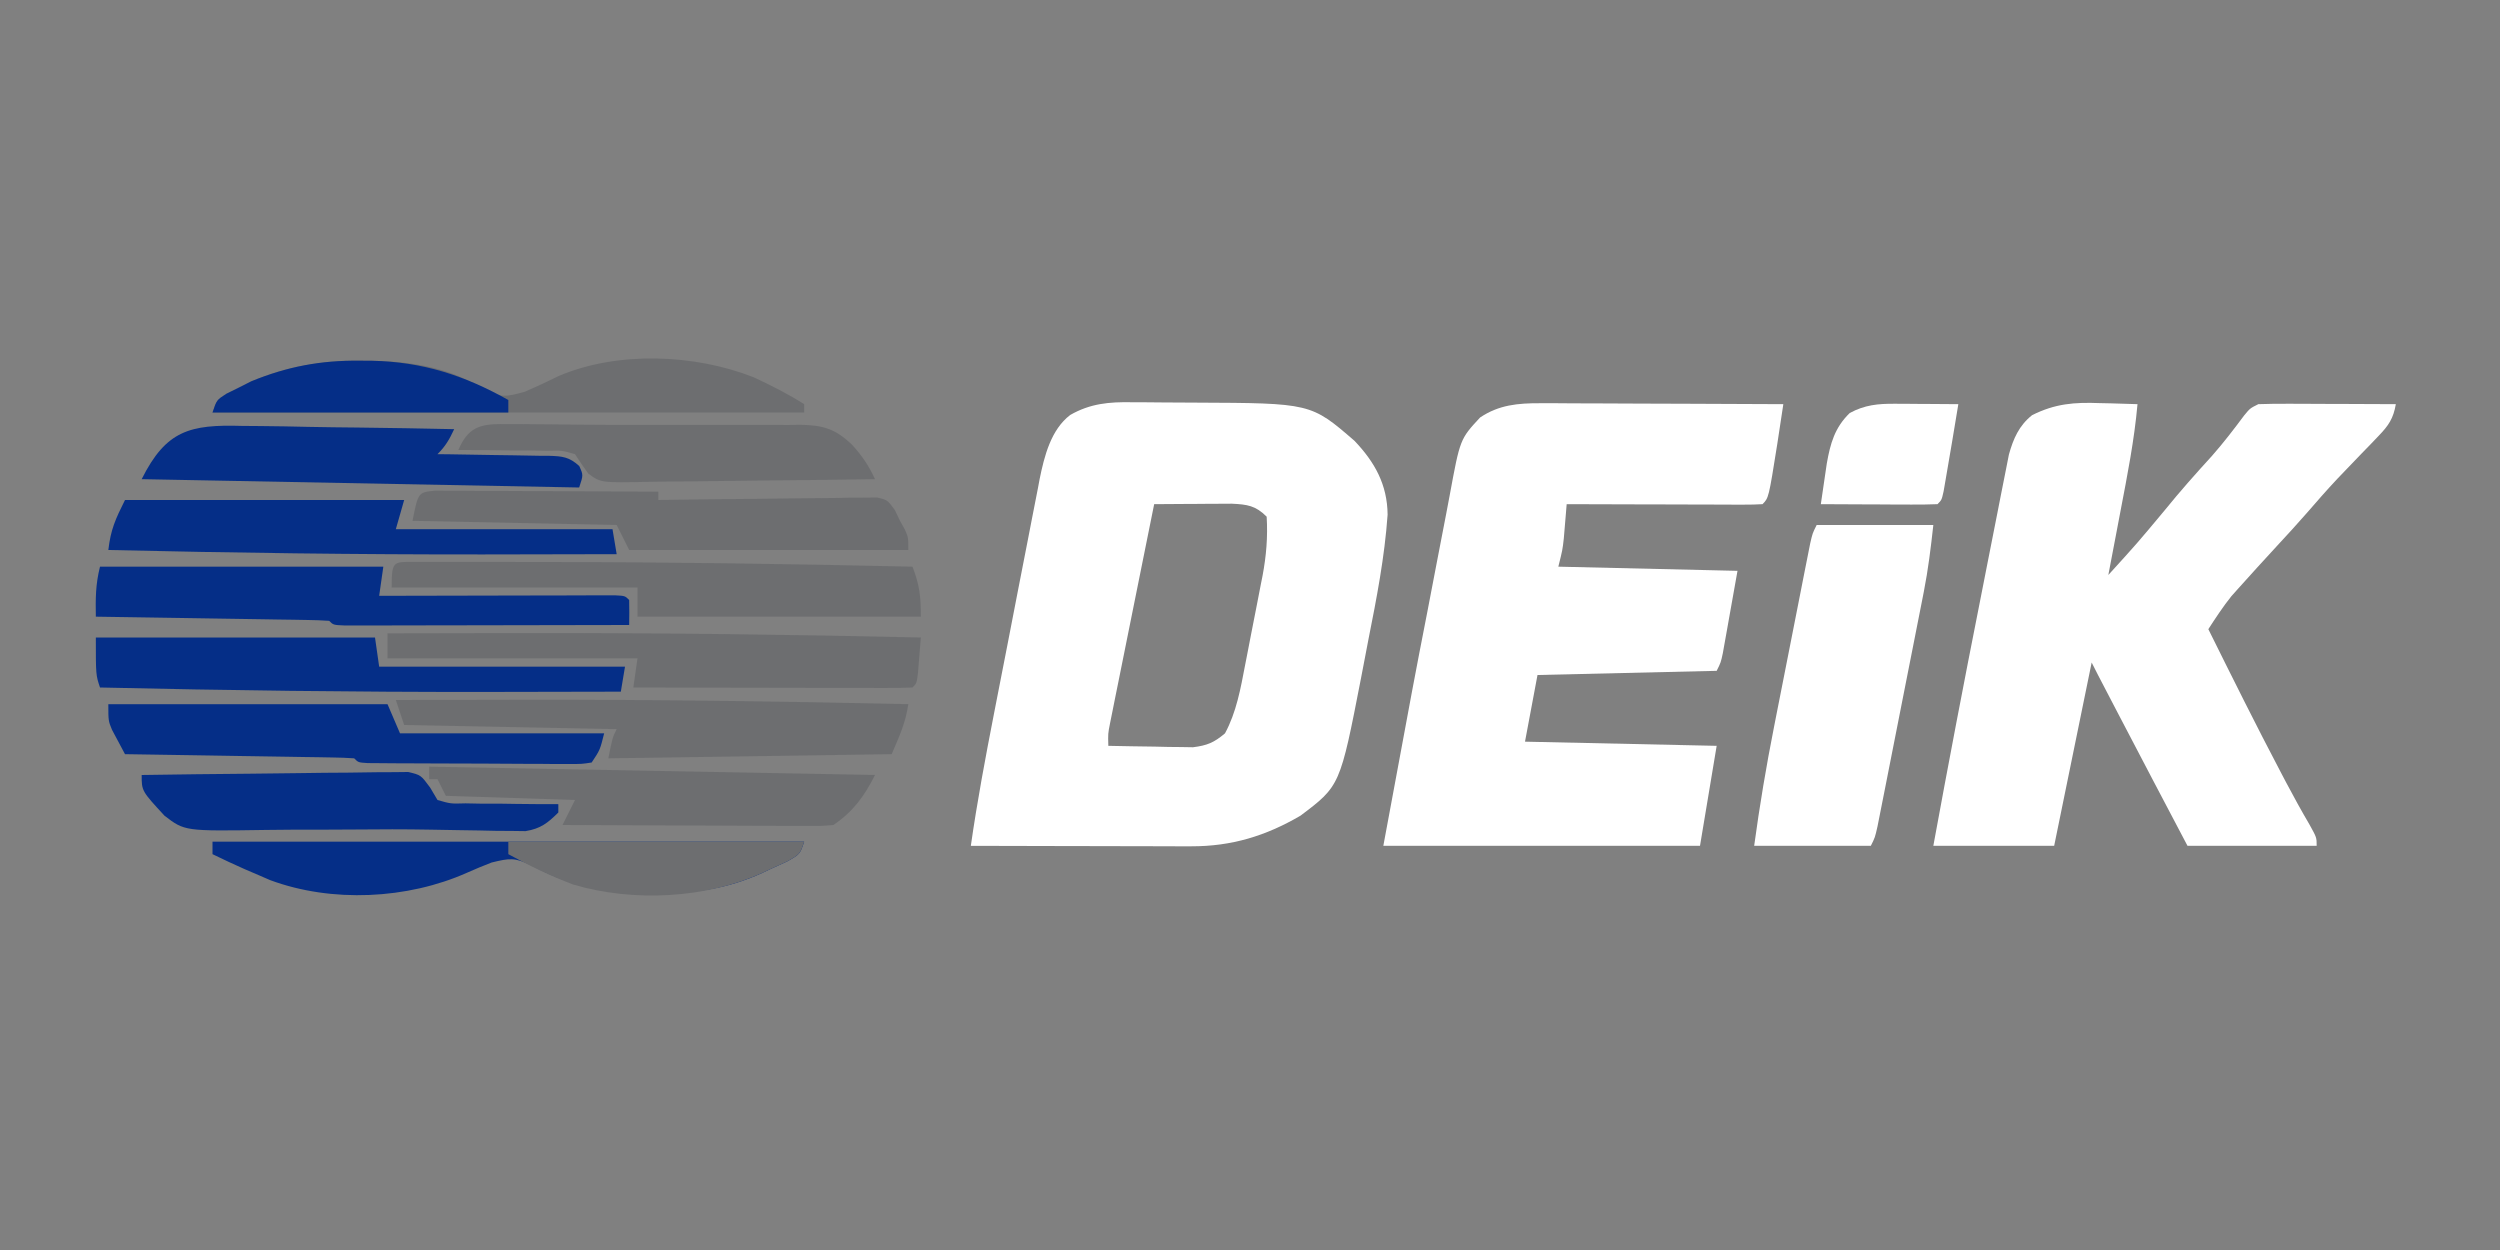
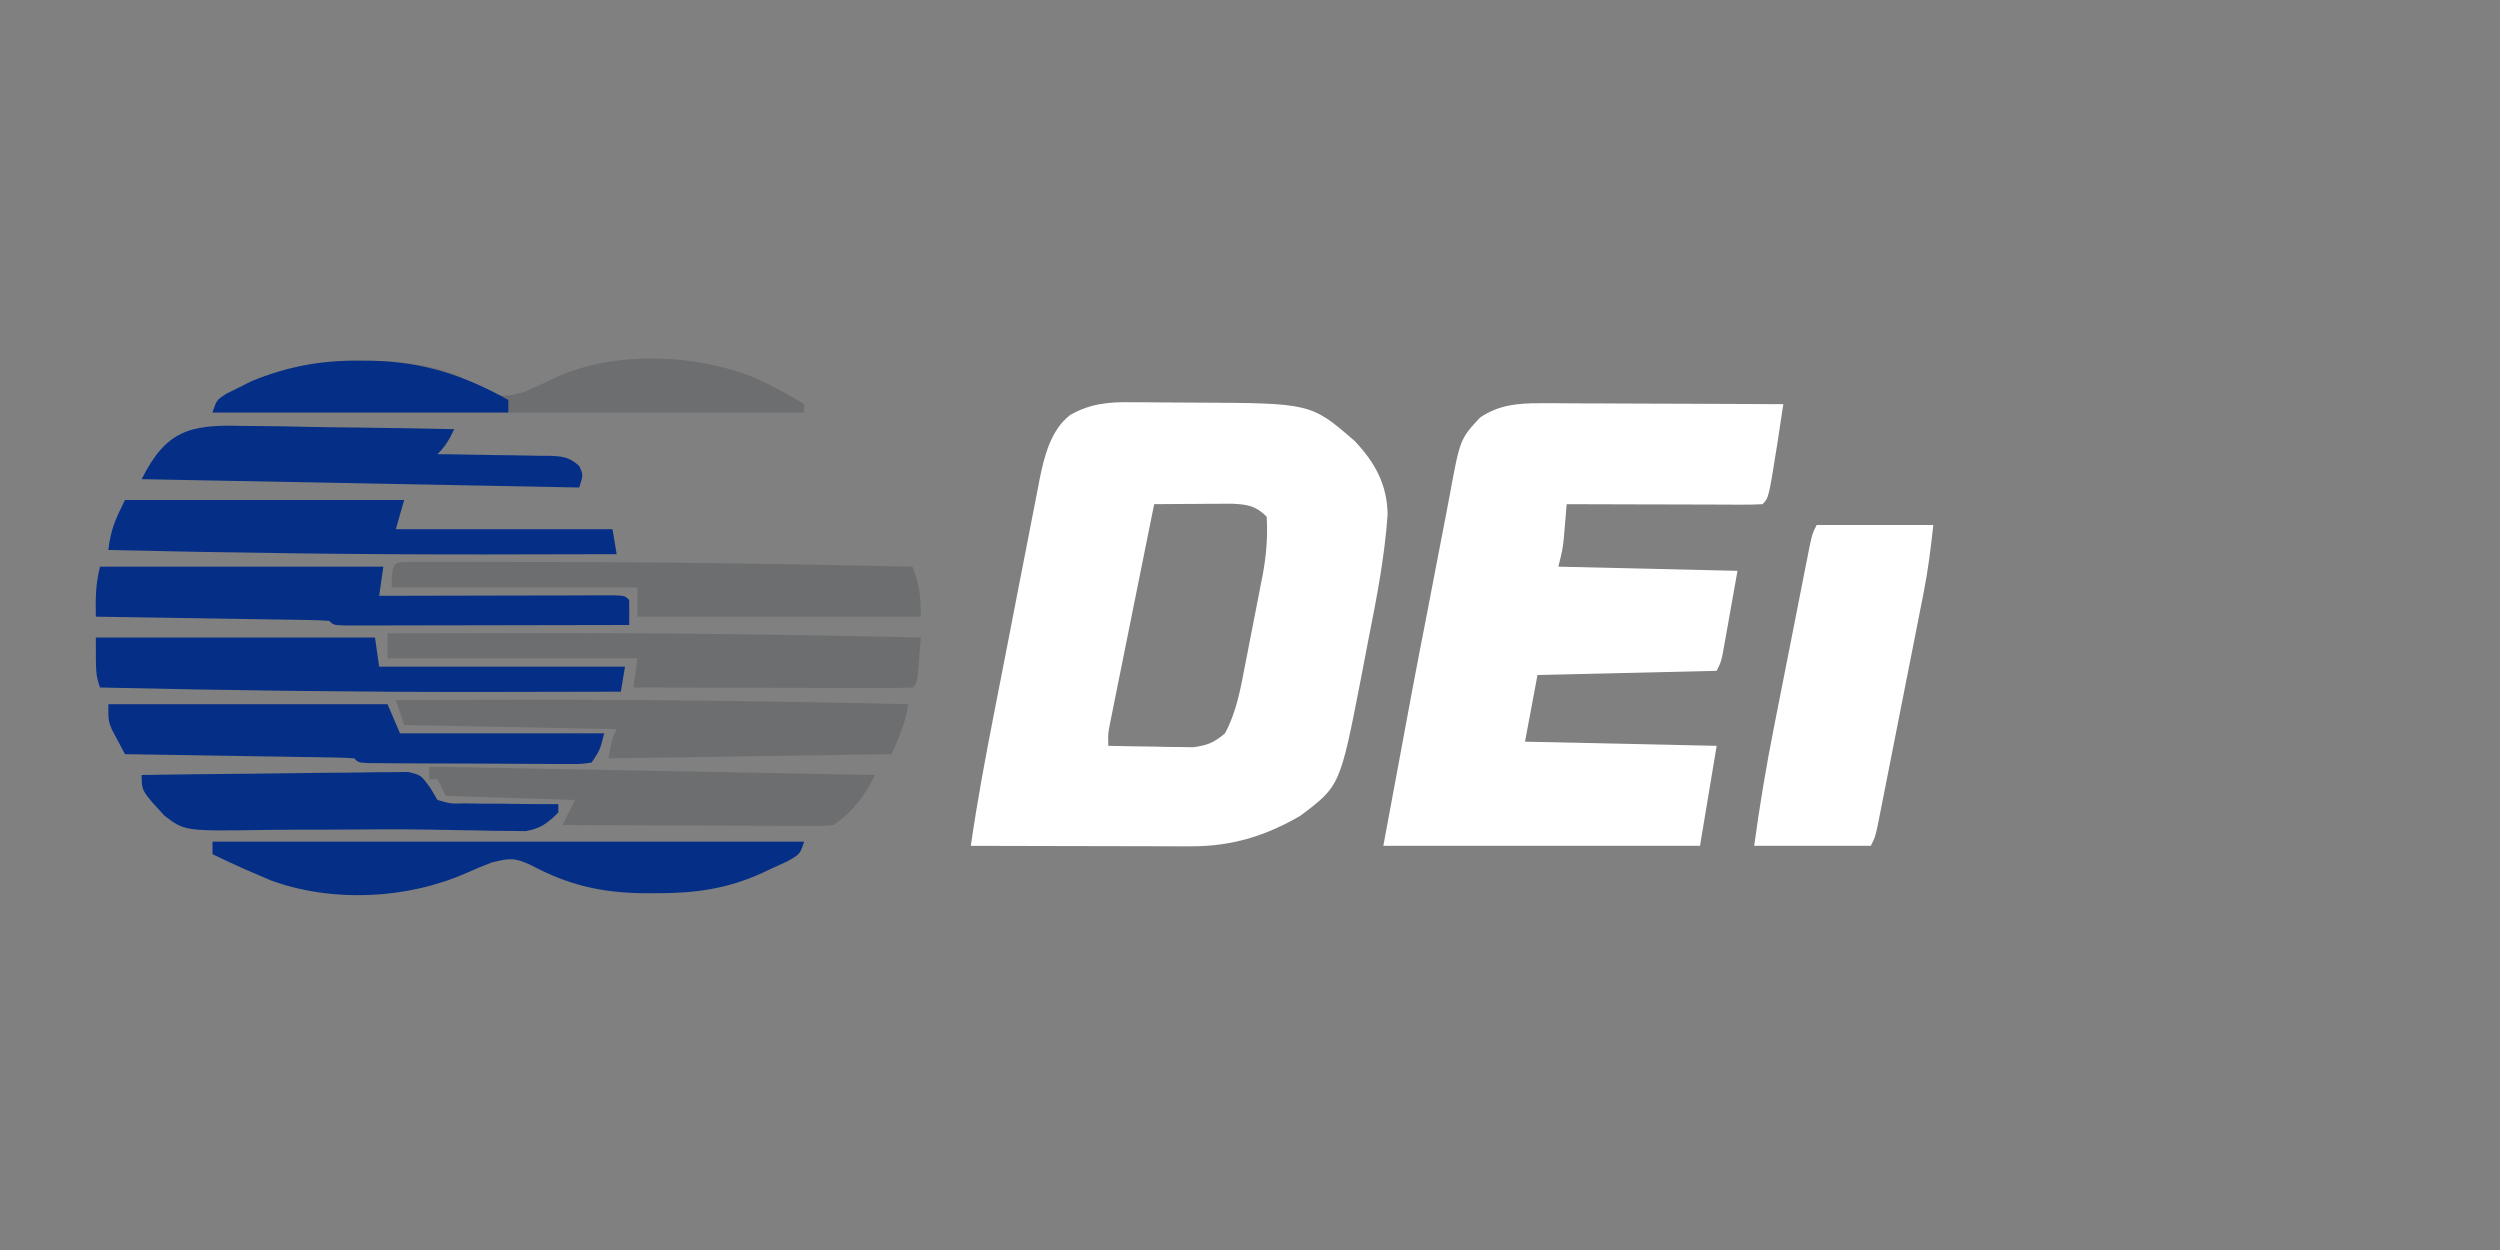
<svg xmlns="http://www.w3.org/2000/svg" version="1.1" width="600" height="300">
  <rect width="100%" height="100%" fill="#808080" stroke="none" />
  <path d="M0 0 C1.206 0.001 1.206 0.001 2.435 0.003 C4.126 0.009 5.817 0.024 7.508 0.049 C10.058 0.086 12.606 0.09 15.156 0.09 C42.935 0.208 42.935 0.208 53.398 9.25 C58.296 14.393 61.28 19.772 61.354 26.981 C60.64 37.137 58.725 47.036 56.737 57.009 C56.142 60.017 55.573 63.031 55.006 66.045 C49.95 92.067 49.95 92.067 40.449 99.219 C32.109 104.103 23.883 106.595 14.231 106.574 C13.05 106.574 11.869 106.574 10.653 106.574 C9.393 106.569 8.134 106.564 6.836 106.559 C5.535 106.557 4.234 106.556 2.893 106.554 C-0.549 106.551 -3.992 106.541 -7.434 106.53 C-10.953 106.519 -14.473 106.515 -17.992 106.51 C-24.885 106.499 -31.779 106.482 -38.672 106.461 C-37.151 95.824 -35.173 85.298 -33.117 74.754 C-32.947 73.882 -32.778 73.01 -32.603 72.112 C-31.707 67.512 -30.807 62.912 -29.905 58.313 C-28.978 53.586 -28.065 48.857 -27.155 44.128 C-26.447 40.464 -25.729 36.802 -25.008 33.14 C-24.667 31.398 -24.33 29.654 -23.997 27.91 C-23.53 25.471 -23.048 23.034 -22.563 20.598 C-22.431 19.89 -22.299 19.182 -22.163 18.452 C-21.045 12.965 -19.449 6.57 -14.818 3.053 C-10.006 0.293 -5.447 -0.104 0 0 Z M5.328 24.461 C3.891 31.58 2.456 38.699 1.025 45.819 C0.361 49.125 -0.304 52.431 -0.972 55.736 C-1.739 59.536 -2.503 63.336 -3.266 67.137 C-3.506 68.324 -3.747 69.512 -3.995 70.735 C-4.215 71.836 -4.435 72.937 -4.662 74.072 C-4.858 75.042 -5.053 76.012 -5.254 77.012 C-5.756 79.54 -5.756 79.54 -5.672 82.461 C-1.943 82.548 1.786 82.601 5.516 82.648 C7.098 82.686 7.098 82.686 8.713 82.725 C9.734 82.734 10.756 82.744 11.809 82.754 C13.215 82.777 13.215 82.777 14.649 82.802 C18.06 82.368 19.688 81.694 22.328 79.461 C25.058 74.429 26.089 68.659 27.152 63.086 C27.303 62.317 27.455 61.548 27.61 60.756 C27.925 59.144 28.237 57.53 28.545 55.916 C29.015 53.465 29.5 51.018 29.986 48.57 C30.293 46.992 30.598 45.414 30.902 43.836 C31.118 42.754 31.118 42.754 31.338 41.651 C32.241 36.845 32.619 32.354 32.328 27.461 C29.657 24.79 27.662 24.525 23.946 24.347 C23.087 24.353 22.229 24.358 21.344 24.363 C20.409 24.367 19.475 24.37 18.512 24.373 C17.544 24.381 16.576 24.39 15.578 24.398 C14.103 24.405 14.103 24.405 12.598 24.412 C10.174 24.424 7.751 24.44 5.328 24.461 Z " fill="#ffffff" transform="translate(271.672,96.539)" />
-   <path d="M0 0 C0.87 0.018 1.74 0.036 2.637 0.055 C4.758 0.101 6.879 0.173 9 0.25 C8.232 8.876 6.565 17.317 4.938 25.812 C4.653 27.313 4.368 28.814 4.084 30.314 C3.393 33.96 2.698 37.605 2 41.25 C8.916 33.643 8.916 33.643 15.5 25.75 C19.139 21.249 22.952 16.956 26.855 12.684 C29.603 9.566 32.111 6.299 34.59 2.965 C36 1.25 36 1.25 38 0.25 C40.481 0.164 42.933 0.134 45.414 0.152 C46.144 0.154 46.873 0.155 47.625 0.157 C49.958 0.162 52.292 0.175 54.625 0.188 C56.206 0.193 57.786 0.197 59.367 0.201 C63.245 0.212 67.122 0.229 71 0.25 C70.412 3.678 69.268 5.376 66.867 7.859 C66.225 8.532 65.583 9.205 64.922 9.898 C64.246 10.592 63.571 11.285 62.875 12 C61.559 13.368 60.243 14.738 58.93 16.109 C58.275 16.792 57.621 17.474 56.946 18.178 C54.434 20.853 52.027 23.61 49.625 26.384 C47.3 29.054 44.903 31.649 42.5 34.25 C37.754 39.413 37.754 39.413 33.062 44.625 C32.558 45.19 32.054 45.754 31.535 46.336 C29.511 48.86 27.767 51.541 26 54.25 C31.737 65.821 37.482 77.385 43.5 88.812 C43.896 89.566 44.292 90.319 44.701 91.095 C46.498 94.489 48.336 97.841 50.281 101.152 C52 104.25 52 104.25 52 106.25 C41.77 106.25 31.54 106.25 21 106.25 C15.459 95.739 9.933 85.222 4.438 74.688 C3.913 73.683 3.389 72.678 2.849 71.642 C-0.865 64.521 -0.865 64.521 -2 62.25 C-6.455 84.03 -6.455 84.03 -11 106.25 C-20.57 106.25 -30.14 106.25 -40 106.25 C-36.415 86.663 -32.682 67.112 -28.806 47.581 C-28.176 44.405 -27.553 41.229 -26.933 38.051 C-26.171 34.141 -25.399 30.233 -24.62 26.326 C-24.329 24.857 -24.042 23.387 -23.757 21.917 C-23.363 19.881 -22.956 17.848 -22.546 15.815 C-22.319 14.664 -22.092 13.513 -21.859 12.327 C-20.796 8.518 -19.438 5.401 -16.309 2.896 C-10.782 0.112 -6.127 -0.245 0 0 Z " fill="#ffffff" transform="translate(504,96.75)" />
-   <path d="M0 0 C1.951 0 1.951 0 3.942 0 C5.347 0.011 6.752 0.021 8.157 0.032 C9.605 0.035 11.054 0.038 12.503 0.04 C16.301 0.048 20.098 0.068 23.896 0.09 C27.777 0.11 31.658 0.119 35.54 0.129 C43.144 0.151 50.748 0.185 58.352 0.227 C58.042 2.274 57.73 4.321 57.418 6.368 C57.245 7.508 57.072 8.647 56.893 9.822 C54.84 22.739 54.84 22.739 53.352 24.227 C51.879 24.32 50.401 24.345 48.924 24.341 C47.983 24.341 47.042 24.34 46.073 24.34 C45.05 24.335 44.027 24.33 42.973 24.325 C41.931 24.323 40.89 24.322 39.816 24.32 C36.474 24.315 33.132 24.302 29.79 24.29 C27.53 24.285 25.27 24.28 23.01 24.276 C17.457 24.265 11.905 24.248 6.352 24.227 C6.291 24.975 6.231 25.722 6.168 26.493 C6.085 27.478 6.001 28.462 5.915 29.477 C5.833 30.452 5.752 31.426 5.668 32.43 C5.352 35.227 5.352 35.227 4.352 39.227 C18.542 39.557 32.732 39.887 47.352 40.227 C46.713 43.816 46.073 47.405 45.415 51.102 C45.115 52.798 45.115 52.798 44.809 54.527 C44.569 55.86 44.569 55.86 44.325 57.219 C44.162 58.13 44 59.042 43.833 59.98 C43.352 62.227 43.352 62.227 42.352 64.227 C28.162 64.557 13.972 64.887 -0.648 65.227 C-1.638 70.507 -2.628 75.787 -3.648 81.227 C11.532 81.557 26.712 81.887 42.352 82.227 C41.032 90.147 39.712 98.067 38.352 106.227 C13.272 106.227 -11.808 106.227 -37.648 106.227 C-30.265 66.358 -30.265 66.358 -27.072 49.992 C-26.305 46.056 -25.547 42.12 -24.807 38.179 C-24.076 34.28 -23.322 30.385 -22.553 26.493 C-22.268 25.032 -21.991 23.569 -21.722 22.106 C-19.232 8.599 -19.232 8.599 -14.424 3.425 C-9.916 0.385 -5.31 -0.021 0 0 Z " fill="#ffffff" transform="translate(369.648,96.773)" />
+   <path d="M0 0 C1.951 0 1.951 0 3.942 0 C5.347 0.011 6.752 0.021 8.157 0.032 C9.605 0.035 11.054 0.038 12.503 0.04 C16.301 0.048 20.098 0.068 23.896 0.09 C27.777 0.11 31.658 0.119 35.54 0.129 C43.144 0.151 50.748 0.185 58.352 0.227 C58.042 2.274 57.73 4.321 57.418 6.368 C57.245 7.508 57.072 8.647 56.893 9.822 C54.84 22.739 54.84 22.739 53.352 24.227 C51.879 24.32 50.401 24.345 48.924 24.341 C47.983 24.341 47.042 24.34 46.073 24.34 C45.05 24.335 44.027 24.33 42.973 24.325 C36.474 24.315 33.132 24.302 29.79 24.29 C27.53 24.285 25.27 24.28 23.01 24.276 C17.457 24.265 11.905 24.248 6.352 24.227 C6.291 24.975 6.231 25.722 6.168 26.493 C6.085 27.478 6.001 28.462 5.915 29.477 C5.833 30.452 5.752 31.426 5.668 32.43 C5.352 35.227 5.352 35.227 4.352 39.227 C18.542 39.557 32.732 39.887 47.352 40.227 C46.713 43.816 46.073 47.405 45.415 51.102 C45.115 52.798 45.115 52.798 44.809 54.527 C44.569 55.86 44.569 55.86 44.325 57.219 C44.162 58.13 44 59.042 43.833 59.98 C43.352 62.227 43.352 62.227 42.352 64.227 C28.162 64.557 13.972 64.887 -0.648 65.227 C-1.638 70.507 -2.628 75.787 -3.648 81.227 C11.532 81.557 26.712 81.887 42.352 82.227 C41.032 90.147 39.712 98.067 38.352 106.227 C13.272 106.227 -11.808 106.227 -37.648 106.227 C-30.265 66.358 -30.265 66.358 -27.072 49.992 C-26.305 46.056 -25.547 42.12 -24.807 38.179 C-24.076 34.28 -23.322 30.385 -22.553 26.493 C-22.268 25.032 -21.991 23.569 -21.722 22.106 C-19.232 8.599 -19.232 8.599 -14.424 3.425 C-9.916 0.385 -5.31 -0.021 0 0 Z " fill="#ffffff" transform="translate(369.648,96.773)" />
  <path d="M0 0 C9.24 0 18.48 0 28 0 C27.388 5.51 26.77 10.661 25.709 16.049 C25.584 16.69 25.458 17.332 25.329 17.994 C24.921 20.078 24.508 22.162 24.094 24.246 C23.806 25.708 23.518 27.17 23.231 28.632 C22.631 31.678 22.029 34.723 21.425 37.767 C20.651 41.673 19.882 45.579 19.115 49.486 C18.524 52.497 17.93 55.507 17.334 58.517 C17.05 59.958 16.766 61.399 16.483 62.841 C16.088 64.847 15.69 66.852 15.291 68.857 C15.065 69.998 14.84 71.139 14.607 72.314 C14 75 14 75 13 77 C3.76 77 -5.48 77 -15 77 C-13.694 67.376 -12.104 57.887 -10.215 48.359 C-9.951 47.017 -9.687 45.674 -9.423 44.331 C-8.877 41.551 -8.328 38.771 -7.777 35.992 C-7.071 32.428 -6.371 28.864 -5.672 25.299 C-5.131 22.542 -4.588 19.785 -4.043 17.028 C-3.658 15.075 -3.275 13.121 -2.892 11.168 C-2.658 9.992 -2.424 8.816 -2.183 7.604 C-1.876 6.049 -1.876 6.049 -1.562 4.462 C-1 2 -1 2 0 0 Z " fill="#ffffff" transform="translate(436,126)" />
  <path d="M0 0 C1 0.006 1.999 0.012 3.029 0.019 C12.536 0.218 21.422 1.599 29.625 6.75 C33.676 8.982 35.254 8.694 39.688 7.438 C42.415 6.26 45.088 5.018 47.746 3.691 C61.936 -2.358 80.396 -1.604 94.594 3.992 C98.759 5.938 102.808 7.967 106.688 10.438 C106.688 11.098 106.688 11.758 106.688 12.438 C59.828 12.438 12.967 12.438 -35.312 12.438 C-34.312 9.438 -34.312 9.438 -31.977 7.938 C-30.974 7.442 -29.971 6.947 -28.938 6.438 C-27.96 5.942 -26.983 5.447 -25.977 4.938 C-17.352 1.407 -9.304 -0.098 0 0 Z " fill="#6D6E70" transform="translate(86.312,86.562)" />
  <path d="M0 0 C22.44 0 44.88 0 68 0 C67.67 2.31 67.34 4.62 67 7 C67.737 6.998 68.474 6.996 69.233 6.993 C76.164 6.973 83.095 6.958 90.026 6.948 C93.59 6.943 97.153 6.936 100.717 6.925 C104.81 6.912 108.903 6.907 112.996 6.902 C114.924 6.895 114.924 6.895 116.891 6.887 C118.072 6.887 119.254 6.887 120.47 6.886 C122.039 6.883 122.039 6.883 123.64 6.88 C126 7 126 7 127 8 C127.041 10 127.043 12 127 14 C117.76 14.023 108.52 14.041 99.28 14.052 C94.99 14.057 90.7 14.064 86.41 14.075 C82.273 14.086 78.137 14.092 74 14.095 C72.418 14.097 70.836 14.1 69.255 14.106 C67.047 14.113 64.839 14.114 62.631 14.114 C61.372 14.116 60.113 14.118 58.816 14.12 C56 14 56 14 55 13 C53.252 12.877 51.498 12.822 49.746 12.795 C48.625 12.775 47.504 12.755 46.349 12.734 C45.129 12.718 43.909 12.701 42.652 12.684 C41.411 12.663 40.169 12.642 38.89 12.621 C35.584 12.566 32.278 12.516 28.972 12.468 C25.6 12.418 22.229 12.362 18.857 12.307 C12.238 12.199 5.619 12.098 -1 12 C-1.073 7.602 -1.074 4.296 0 0 Z " fill="#052E87" transform="translate(24,136)" />
  <path d="M0 0 C10.833 -0.031 21.667 -0.051 32.5 -0.062 C33.307 -0.063 34.114 -0.064 34.946 -0.065 C65.975 -0.094 96.979 0.288 128 1 C127.86 2.813 127.713 4.625 127.562 6.438 C127.441 7.952 127.441 7.952 127.316 9.496 C127 12 127 12 126 13 C123.914 13.094 121.824 13.117 119.736 13.114 C118.756 13.114 118.756 13.114 117.755 13.114 C115.586 13.113 113.416 13.105 111.246 13.098 C109.745 13.096 108.245 13.094 106.744 13.093 C102.787 13.09 98.83 13.08 94.873 13.069 C90.838 13.058 86.803 13.054 82.768 13.049 C74.845 13.038 66.923 13.021 59 13 C59.33 10.69 59.66 8.38 60 6 C40.2 6 20.4 6 0 6 C0 4.02 0 2.04 0 0 Z " fill="#6D6E70" transform="translate(93,152)" />
  <path d="M0 0 C22.11 0 44.22 0 67 0 C67.495 3.465 67.495 3.465 68 7 C87.47 7 106.94 7 127 7 C126.67 8.98 126.34 10.96 126 13 C115.667 13.031 105.333 13.051 95 13.062 C93.843 13.064 93.843 13.064 92.662 13.065 C62.098 13.095 31.557 12.698 1 12 C0 9 0 9 0 0 Z " fill="#052E87" transform="translate(23,153)" />
  <path d="M0 0 C1.182 -0.003 2.365 -0.006 3.583 -0.009 C4.888 -0.007 6.193 -0.005 7.537 -0.003 C8.908 -0.004 10.28 -0.006 11.652 -0.007 C15.362 -0.01 19.072 -0.006 22.783 0.001 C25.086 0.004 27.39 0.006 29.693 0.007 C59.314 0.024 88.919 0.456 118.533 1.129 C120.239 5.607 120.533 8.113 120.533 13.129 C98.093 13.129 75.653 13.129 52.533 13.129 C52.533 10.819 52.533 8.509 52.533 6.129 C33.063 6.129 13.593 6.129 -6.467 6.129 C-6.467 -0.641 -6.087 0.005 0 0 Z " fill="#6D6E70" transform="translate(100.467,134.871)" />
-   <path d="M0 0 C1.486 0.007 1.486 0.007 3.001 0.013 C4.683 0.014 4.683 0.014 6.398 0.014 C7.613 0.024 8.827 0.035 10.079 0.045 C11.319 0.048 12.559 0.051 13.837 0.054 C17.135 0.063 20.432 0.081 23.73 0.103 C27.095 0.124 30.46 0.133 33.825 0.143 C40.428 0.165 47.031 0.198 53.634 0.241 C53.634 0.901 53.634 1.561 53.634 2.241 C54.316 2.229 54.998 2.218 55.701 2.207 C62.79 2.096 69.878 2.021 76.967 1.966 C79.614 1.941 82.262 1.907 84.909 1.863 C88.709 1.803 92.509 1.774 96.309 1.752 C97.497 1.726 98.684 1.701 99.908 1.674 C101.559 1.673 101.559 1.673 103.244 1.673 C104.215 1.662 105.185 1.651 106.185 1.639 C108.634 2.241 108.634 2.241 110.396 4.643 C110.804 5.5 111.213 6.357 111.634 7.241 C112.221 8.292 112.221 8.292 112.821 9.366 C113.634 11.241 113.634 11.241 113.634 14.241 C91.524 14.241 69.414 14.241 46.634 14.241 C45.644 12.261 44.654 10.281 43.634 8.241 C19.379 7.746 19.379 7.746 -5.366 7.241 C-4 0.406 -4 0.406 0 0 Z " fill="#6D6E70" transform="translate(104.366,117.759)" />
  <path d="M0 0 C46.86 0 93.72 0 142 0 C141 3 141 3 137.902 4.754 C136.586 5.368 135.264 5.97 133.938 6.562 C132.972 7.018 132.972 7.018 131.986 7.482 C123.419 11.403 115.663 12.39 106.312 12.375 C105.249 12.373 104.186 12.372 103.09 12.37 C93.187 12.216 85.347 10.382 76.562 5.688 C72.456 3.742 71.303 3.963 67 5 C65.02 5.758 63.061 6.572 61.125 7.438 C46.802 13.835 28.619 14.722 13.816 9.223 C12.887 8.819 11.958 8.416 11 8 C9.937 7.545 8.873 7.09 7.777 6.621 C5.16 5.459 2.573 4.258 0 3 C0 2.01 0 1.02 0 0 Z " fill="#052E87" transform="translate(51,202)" />
  <path d="M0 0 C10 -0.031 20 -0.051 30 -0.062 C30.748 -0.063 31.496 -0.064 32.266 -0.065 C62.521 -0.096 92.753 0.314 123 1 C122.305 5.59 120.95 8.451 119 13 C96.56 13.33 74.12 13.66 51 14 C52 9 52 9 53 7 C36.17 6.67 19.34 6.34 2 6 C1.34 4.02 0.68 2.04 0 0 Z " fill="#6D6E70" transform="translate(95,168)" />
  <path d="M0 0 C22.11 0 44.22 0 67 0 C66.34 2.31 65.68 4.62 65 7 C82.16 7 99.32 7 117 7 C117.495 9.97 117.495 9.97 118 13 C107.979 13.031 97.958 13.051 87.938 13.062 C87.189 13.063 86.44 13.064 85.669 13.065 C55.769 13.095 25.893 12.688 -4 12 C-3.416 7.093 -2.345 4.69 0 0 Z " fill="#052E87" transform="translate(30,120)" />
  <path d="M0 0 C22.11 0 44.22 0 67 0 C67.99 2.31 68.98 4.62 70 7 C86.17 7 102.34 7 119 7 C118 11 118 11 116 14 C113.64 14.367 113.64 14.367 110.648 14.356 C108.972 14.361 108.972 14.361 107.261 14.366 C106.049 14.353 104.838 14.341 103.59 14.328 C102.352 14.326 101.114 14.324 99.839 14.322 C96.546 14.314 93.254 14.292 89.961 14.264 C86.607 14.241 83.252 14.239 79.896 14.234 C77.357 14.225 74.817 14.215 72.277 14.203 C71.064 14.199 69.85 14.195 68.6 14.19 C66.928 14.176 66.928 14.176 65.222 14.161 C64.236 14.154 63.249 14.147 62.233 14.14 C60 14 60 14 59 13 C57.282 12.877 55.56 12.822 53.838 12.795 C52.737 12.775 51.636 12.755 50.501 12.734 C49.303 12.718 48.105 12.701 46.871 12.684 C45.652 12.663 44.432 12.642 43.176 12.621 C39.263 12.555 35.35 12.496 31.438 12.438 C28.792 12.394 26.147 12.351 23.502 12.307 C17.001 12.199 10.501 12.098 4 12 C3.323 10.755 2.659 9.504 2 8.25 C1.629 7.554 1.258 6.858 0.875 6.141 C0 4 0 4 0 0 Z " fill="#052E87" transform="translate(26,169)" />
  <path d="M0 0 C52.965 0.99 52.965 0.99 107 2 C104.486 7.029 101.705 10.863 97 14 C94.172 14.241 94.172 14.241 90.693 14.227 C88.741 14.227 88.741 14.227 86.75 14.227 C85.329 14.216 83.909 14.206 82.488 14.195 C81.035 14.192 79.582 14.189 78.129 14.187 C74.307 14.179 70.485 14.159 66.662 14.137 C62.761 14.117 58.86 14.108 54.959 14.098 C47.306 14.076 39.653 14.042 32 14 C33 12 34 10 35 8 C24.77 7.67 14.54 7.34 4 7 C3.34 5.68 2.68 4.36 2 3 C1.34 3 0.68 3 0 3 C0 2.01 0 1.02 0 0 Z " fill="#6D6E70" transform="translate(103,184)" />
  <path d="M0 0 C1.47 0.015 2.939 0.026 4.409 0.034 C8.259 0.065 12.106 0.143 15.955 0.232 C19.889 0.314 23.824 0.35 27.76 0.391 C35.467 0.476 43.173 0.613 50.879 0.781 C49.727 3.249 48.831 4.829 46.879 6.781 C47.833 6.791 48.786 6.8 49.769 6.81 C53.308 6.849 56.847 6.915 60.386 6.989 C61.917 7.017 63.449 7.038 64.981 7.052 C67.183 7.074 69.384 7.12 71.586 7.172 C72.27 7.173 72.955 7.174 73.66 7.176 C76.854 7.274 78.502 7.435 80.897 9.632 C81.879 11.781 81.879 11.781 80.879 14.781 C46.229 14.121 11.579 13.461 -24.121 12.781 C-18.265 1.069 -12.557 -0.376 0 0 Z " fill="#052E87" transform="translate(58.121,102.219)" />
  <path d="M0 0 C8.666 -0.139 17.333 -0.246 26 -0.311 C30.025 -0.342 34.049 -0.385 38.073 -0.453 C41.957 -0.518 45.84 -0.554 49.724 -0.569 C51.206 -0.58 52.688 -0.602 54.169 -0.634 C56.245 -0.678 58.319 -0.684 60.396 -0.681 C62.168 -0.701 62.168 -0.701 63.975 -0.722 C67 0 67 0 69.218 2.994 C69.806 3.986 70.394 4.978 71 6 C74.166 6.913 74.166 6.913 77.734 6.805 C79.678 6.843 79.678 6.843 81.66 6.883 C83.023 6.881 84.387 6.878 85.75 6.875 C87.129 6.893 88.508 6.914 89.887 6.938 C93.258 6.985 96.628 7.004 100 7 C100 7.66 100 8.32 100 9 C97.431 11.544 95.739 12.879 92.136 13.47 C91.069 13.455 90.002 13.441 88.902 13.426 C87.651 13.419 86.399 13.412 85.109 13.405 C83.719 13.375 82.328 13.345 80.938 13.312 C79.476 13.288 78.015 13.266 76.553 13.244 C74.137 13.206 71.721 13.166 69.305 13.117 C63.203 13.002 57.11 13.017 51.007 13.082 C46.318 13.124 41.629 13.123 36.939 13.117 C34.615 13.122 32.29 13.144 29.966 13.183 C10.322 13.486 10.322 13.486 5.481 9.769 C0 3.838 0 3.838 0 0 Z " fill="#052E87" transform="translate(34,186)" />
-   <path d="M0 0 C1.213 0.001 2.426 0.001 3.676 0.002 C5.035 0.014 6.395 0.028 7.754 0.043 C9.176 0.055 10.599 0.068 12.021 0.08 C14.385 0.102 16.75 0.126 19.114 0.156 C25.171 0.227 31.226 0.222 37.284 0.191 C41.979 0.176 46.672 0.196 51.367 0.221 C53.7 0.227 56.034 0.22 58.368 0.199 C61.687 0.172 65.002 0.196 68.32 0.23 C69.808 0.201 69.808 0.201 71.325 0.172 C76.885 0.287 79.825 1.117 83.879 5.043 C86.202 7.617 87.889 10.071 89.316 13.23 C80.667 13.37 72.018 13.476 63.368 13.541 C59.352 13.573 55.335 13.615 51.319 13.683 C47.442 13.748 43.565 13.784 39.687 13.8 C38.209 13.811 36.731 13.832 35.253 13.865 C23.503 14.112 23.503 14.112 20.503 11.883 C19.381 10.375 18.344 8.805 17.316 7.23 C14.155 6.324 14.155 6.324 10.703 6.426 C9.456 6.4 8.209 6.374 6.924 6.348 C5.63 6.35 4.337 6.353 3.004 6.355 C1.035 6.325 1.035 6.325 -0.975 6.293 C-4.212 6.246 -7.446 6.226 -10.684 6.23 C-8.356 0.859 -5.649 -0.022 0 0 Z " fill="#6D6E70" transform="translate(120.684,101.77)" />
-   <path d="M0 0 C0.889 0.003 1.779 0.006 2.695 0.01 C4.076 0.022 4.076 0.022 5.484 0.035 C6.42 0.04 7.356 0.044 8.32 0.049 C10.625 0.061 12.93 0.077 15.234 0.098 C14.239 6.164 13.229 12.229 12.172 18.285 C12.016 19.186 11.86 20.087 11.699 21.016 C11.234 23.098 11.234 23.098 10.234 24.098 C8.162 24.185 6.086 24.205 4.012 24.195 C2.752 24.192 1.492 24.189 0.193 24.186 C-1.147 24.177 -2.488 24.169 -3.828 24.16 C-5.173 24.155 -6.517 24.151 -7.861 24.146 C-11.163 24.135 -14.464 24.118 -17.766 24.098 C-17.465 22.016 -17.16 19.936 -16.852 17.855 C-16.682 16.697 -16.512 15.538 -16.337 14.344 C-15.49 9.535 -14.432 5.71 -10.828 2.223 C-7.259 0.276 -4.026 -0.026 0 0 Z " fill="#ffffff" transform="translate(454.766,96.902)" />
  <path d="M0 0 C1.002 0.007 2.004 0.014 3.036 0.021 C15.087 0.28 25.167 3.523 35.688 9.438 C35.688 10.428 35.688 11.418 35.688 12.438 C12.258 12.438 -11.172 12.438 -35.312 12.438 C-34.312 9.438 -34.312 9.438 -31.977 7.938 C-30.974 7.442 -29.971 6.947 -28.938 6.438 C-27.96 5.942 -26.983 5.447 -25.977 4.938 C-17.352 1.407 -9.304 -0.099 0 0 Z " fill="#052E87" transform="translate(86.312,86.562)" />
-   <path d="M0 0 C23.43 0 46.86 0 71 0 C70 3 70 3 66.902 4.754 C65.586 5.368 64.264 5.97 62.938 6.562 C62.294 6.866 61.65 7.17 60.986 7.482 C47.438 13.682 29.931 14.534 15.625 10.312 C10.228 8.291 5.046 5.779 0 3 C0 2.01 0 1.02 0 0 Z " fill="#6D6E70" transform="translate(122,202)" />
  <path d="" fill="#dcdfe6" transform="translate(0,0)" />
</svg>